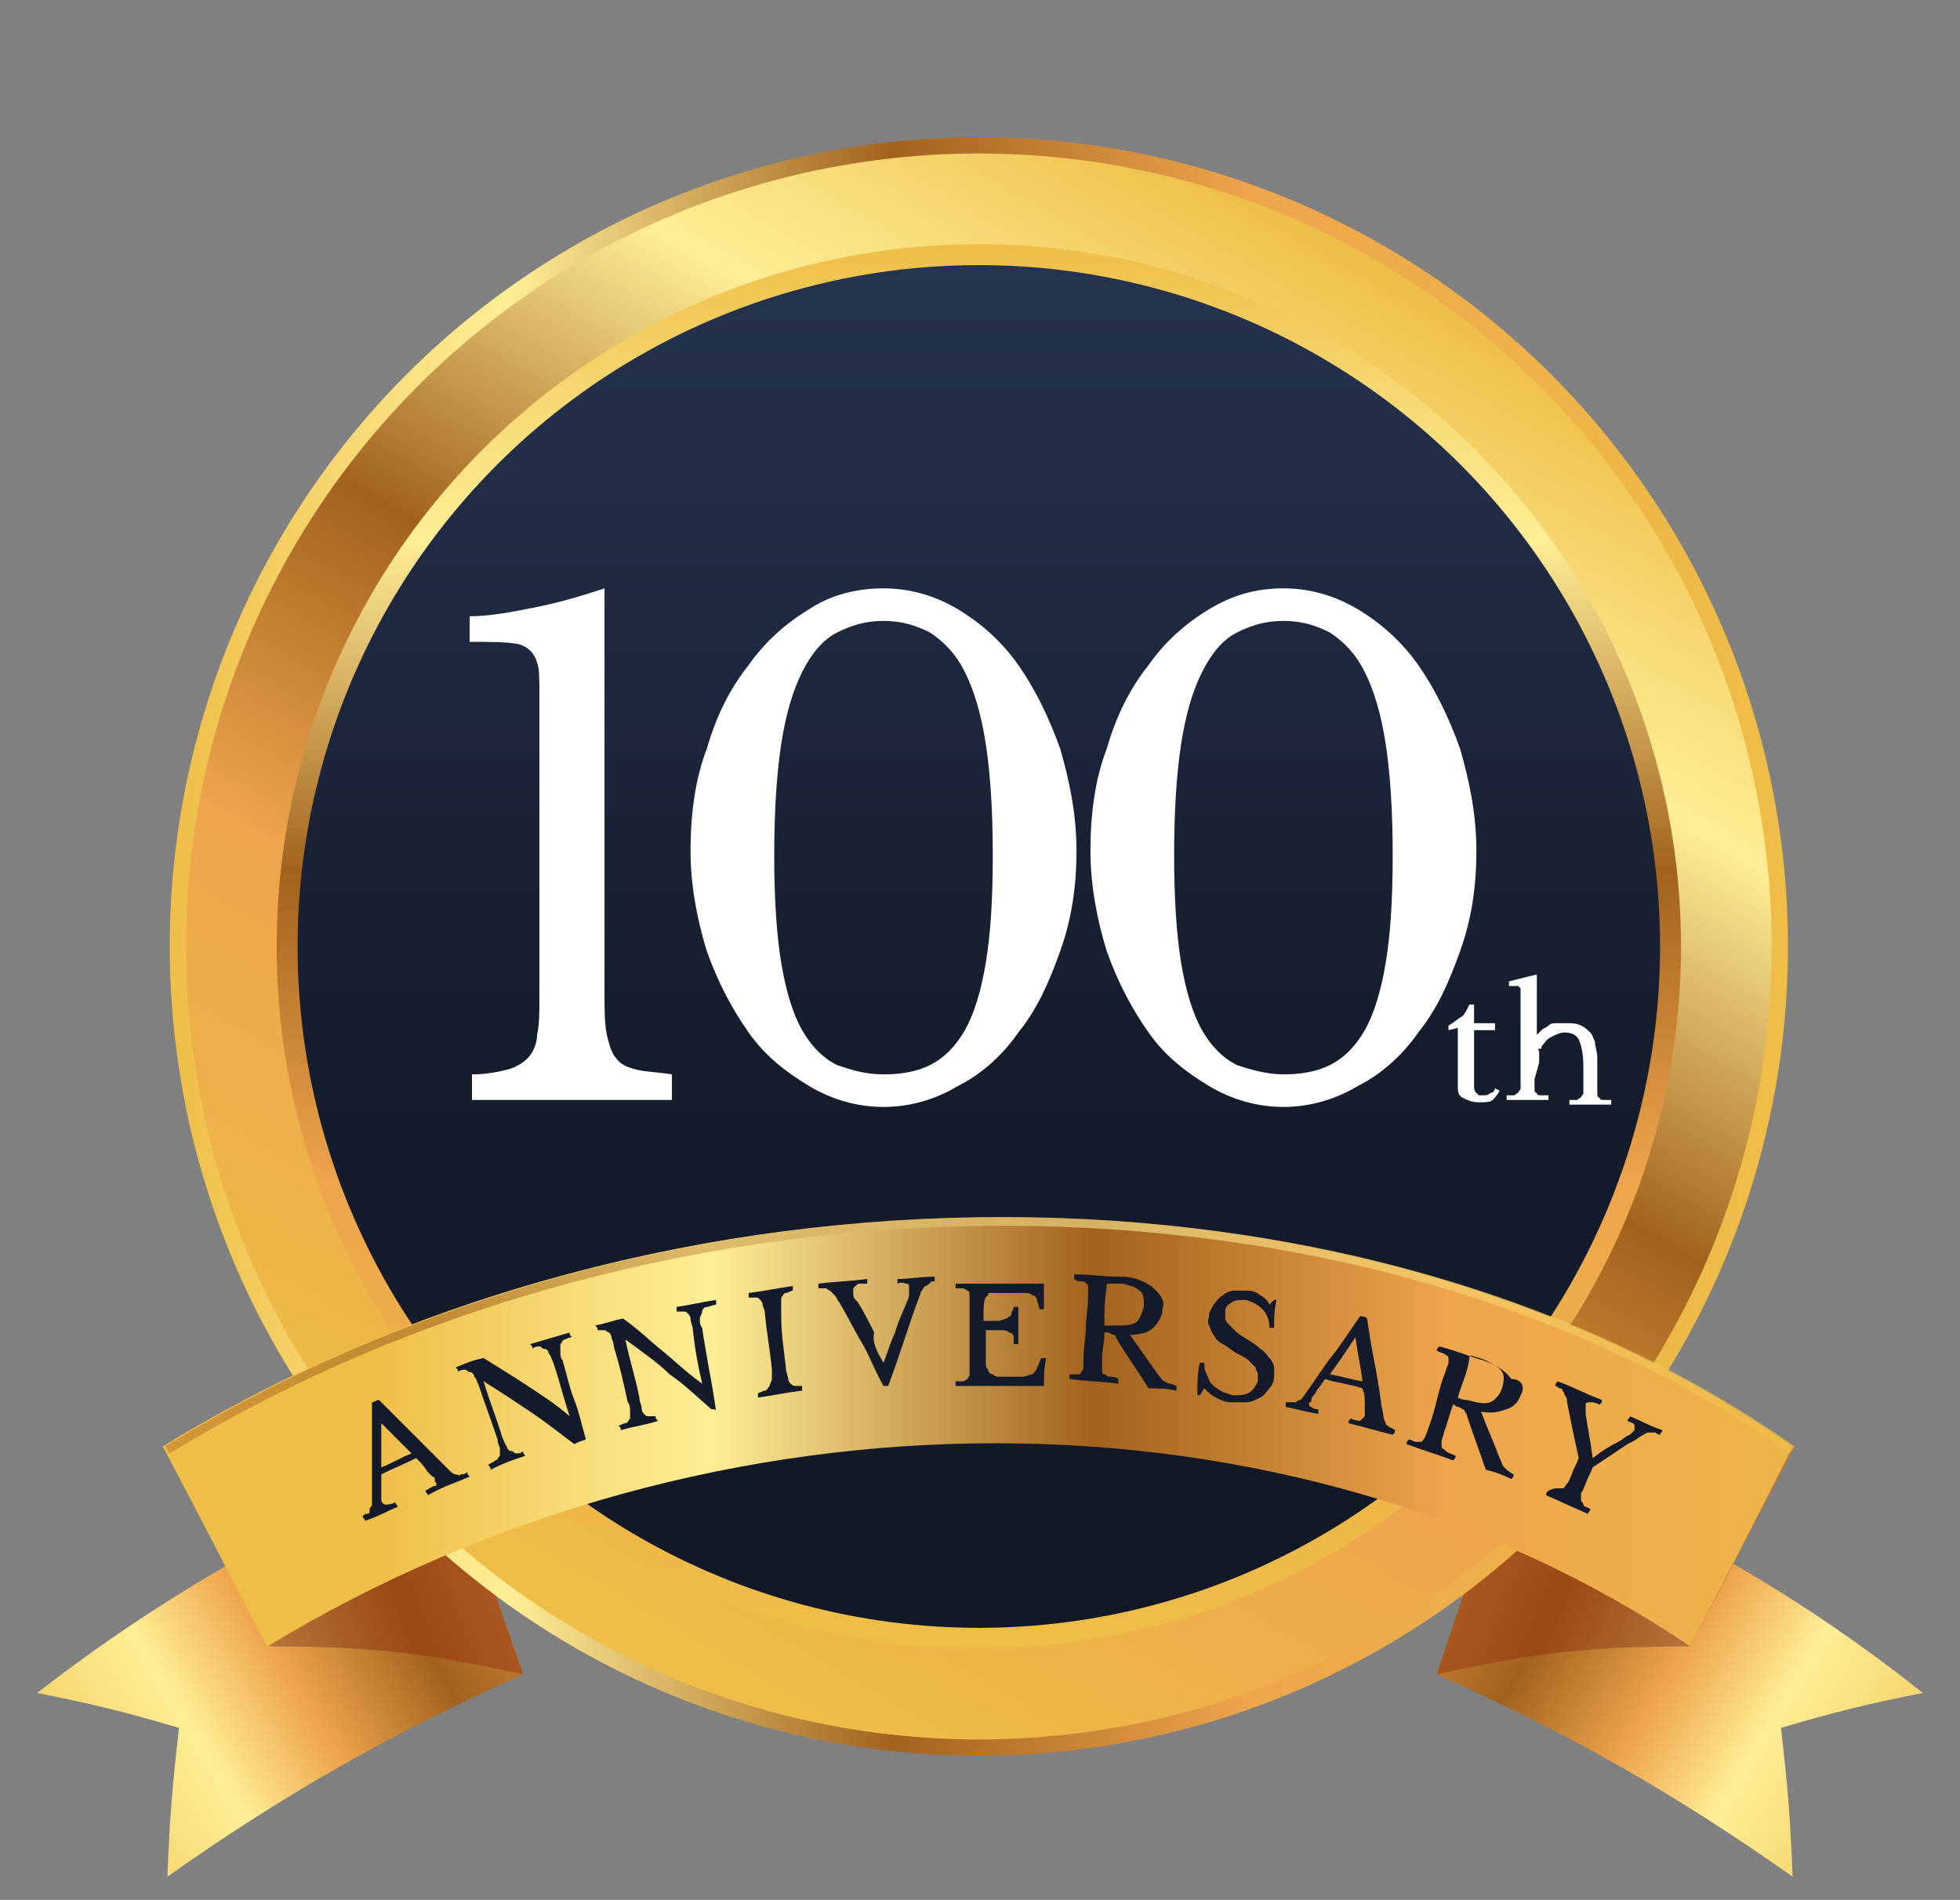
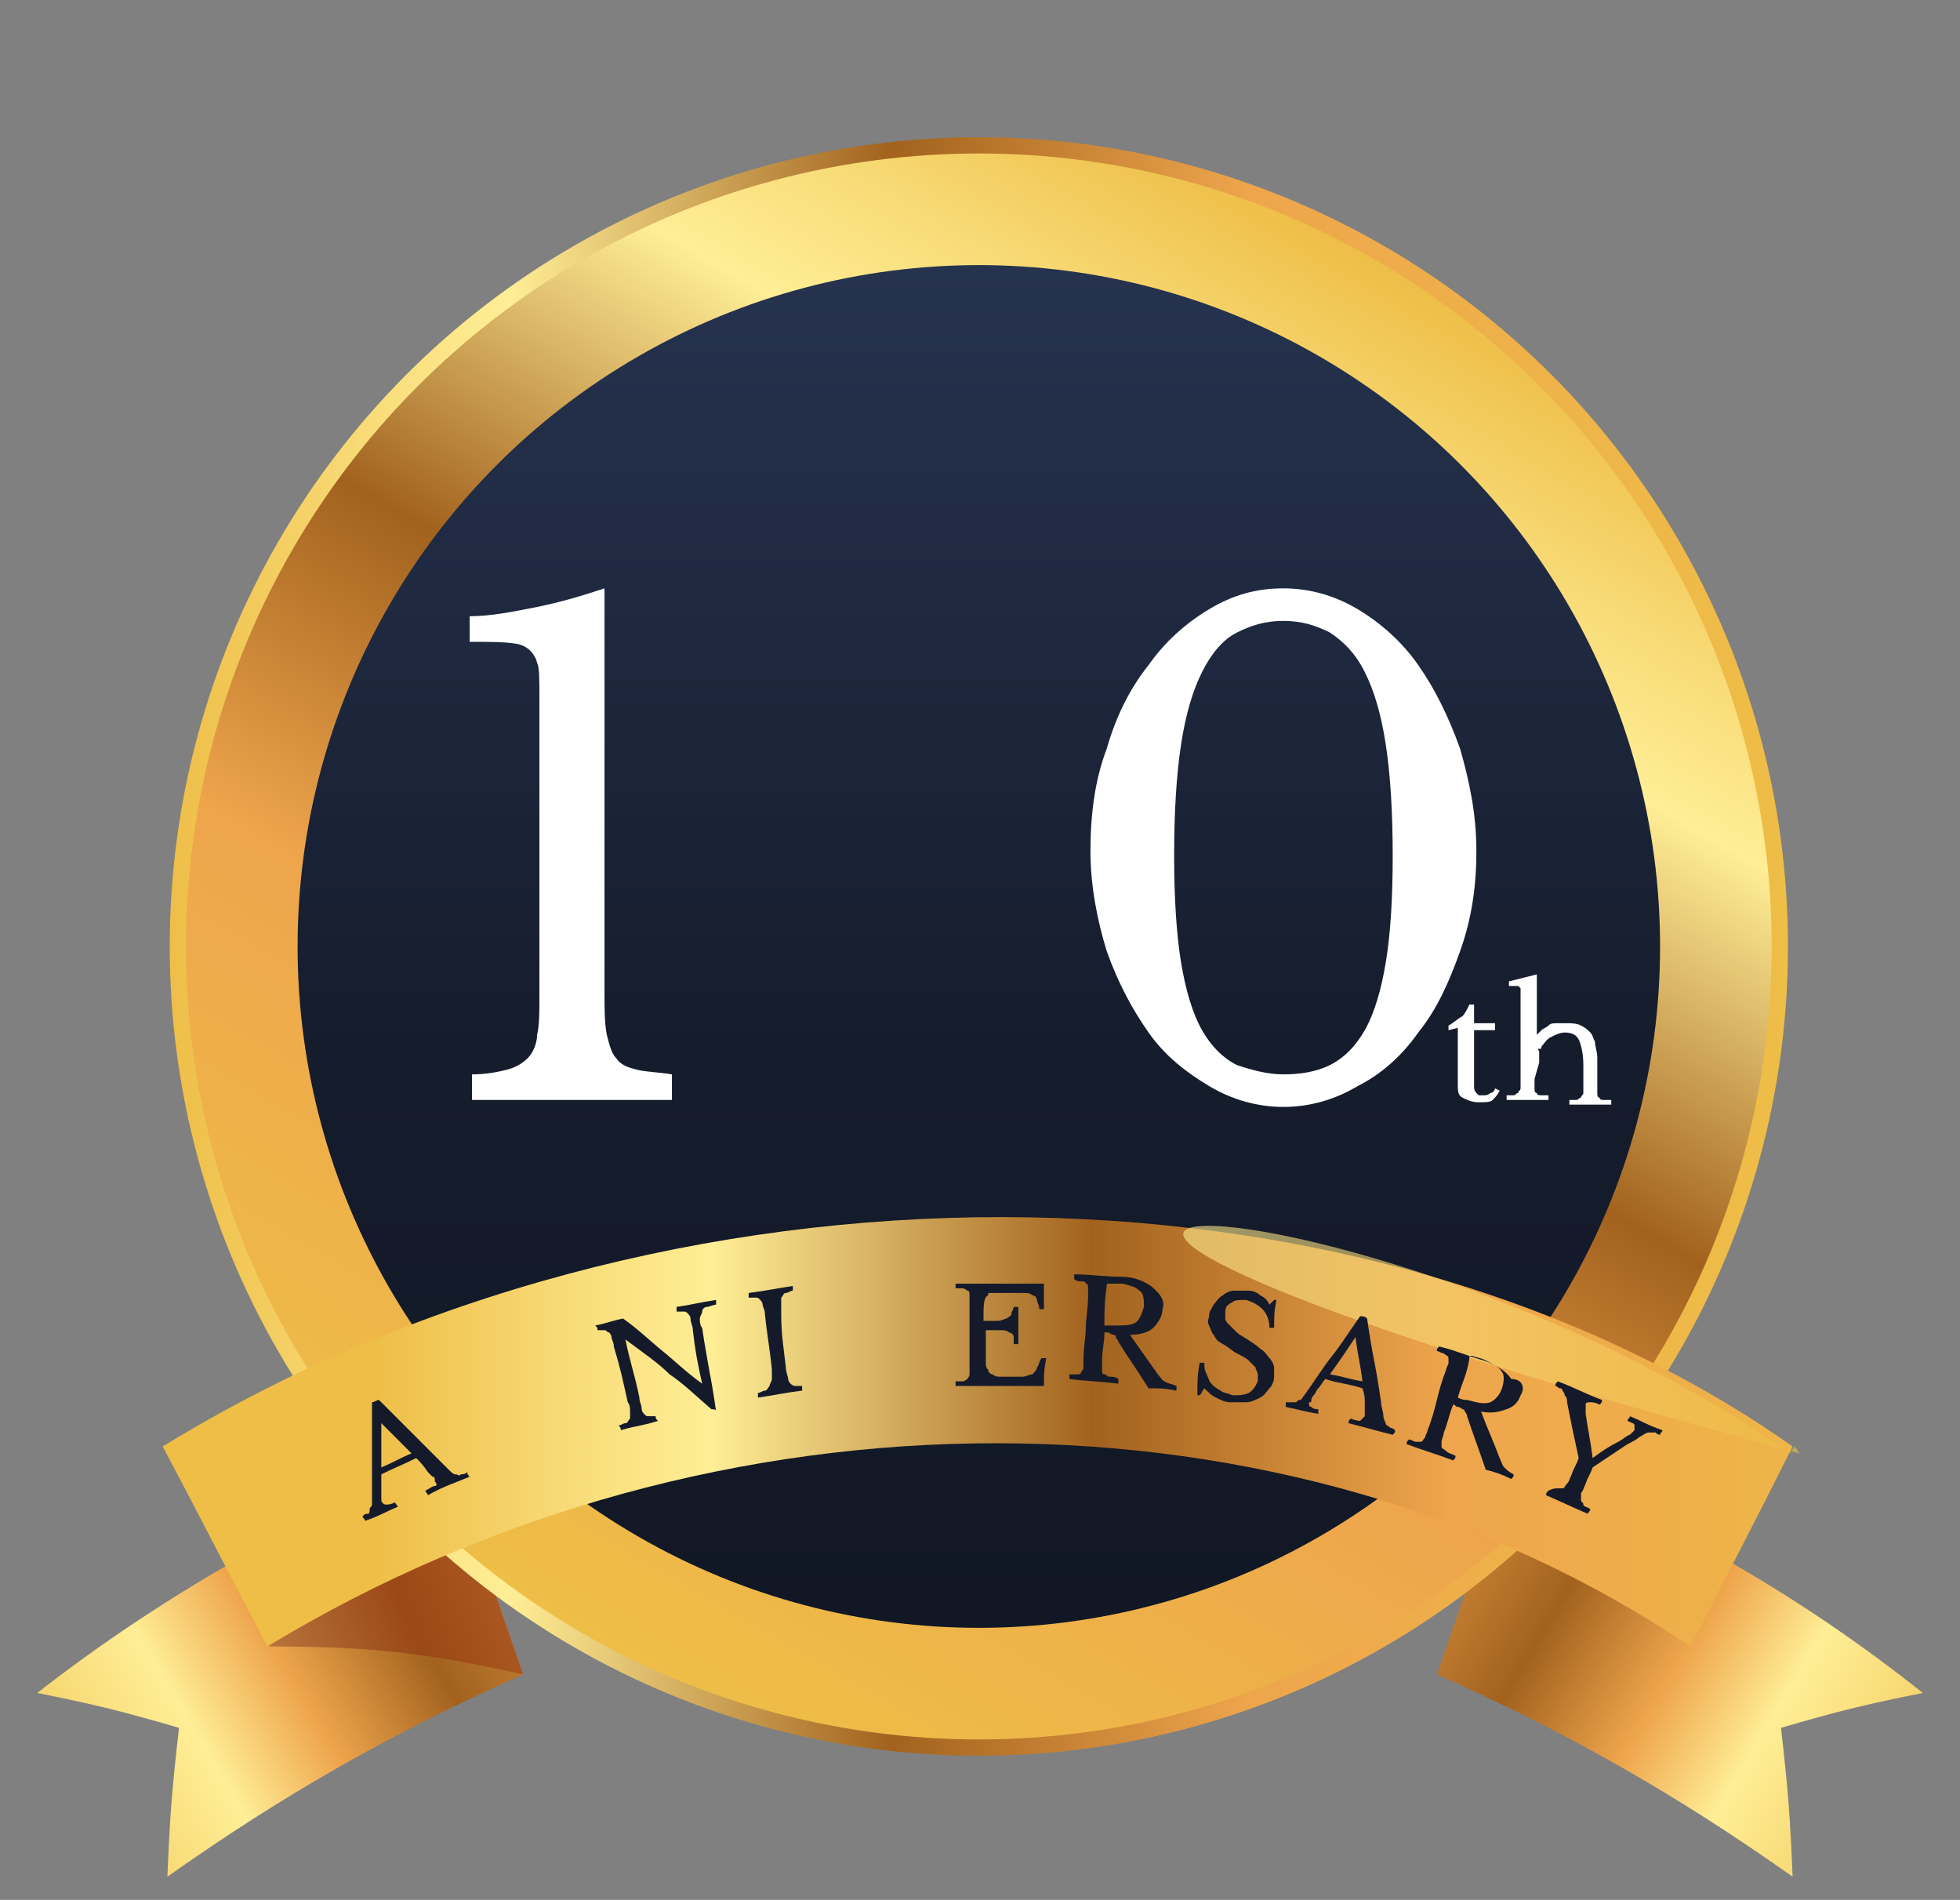
<svg xmlns="http://www.w3.org/2000/svg" version="1.1" id="Warstwa_1" x="0px" y="0px" viewBox="0 0 84.3 81.7" style="enable-background:new 0 0 84.3 81.7;" xml:space="preserve">
  <rect x="0" y="0" width="84.3" height="81.7" fill="#808080" stroke="none" />
  <style type="text/css">
	.st0{fill:url(#SVGID_1_);}
	.st1{fill:url(#SVGID_00000022525136428060862130000000528749088974359699_);}
	.st2{fill:url(#SVGID_00000054983510654082205930000008898930861112307072_);}
	.st3{fill:url(#SVGID_00000028302764236925610560000007160992664113722271_);}
	.st4{fill:url(#SVGID_00000047032466317864715920000013684961472666512289_);}
	.st5{fill:url(#SVGID_00000116927168154824133440000007785046488666642333_);}
	.st6{fill:url(#SVGID_00000173877262566143742850000016168506780233735819_);}
	.st7{fill:url(#SVGID_00000039132126435875660340000005899065963449101750_);}
	.st8{fill:#FFFFFF;}
	.st9{fill:url(#SVGID_00000042718957807431808030000016361479598540946866_);}
	.st10{opacity:0.6;fill:url(#SVGID_00000022539018885441093510000009004604424595826618_);enable-background:new    ;}
	.st11{fill:#141A2A;}
</style>
  <g>
    <g>
      <linearGradient id="SVGID_1_" gradientUnits="userSpaceOnUse" x1="0.352" y1="8.354" x2="38.1" y2="30.85" gradientTransform="matrix(1 0 0 -1 0 87.4)">
        <stop offset="0" style="stop-color:#EEBE47" />
        <stop offset="0.12" style="stop-color:#F8DB77" />
        <stop offset="0.21" style="stop-color:#FFEE96" />
        <stop offset="0.317" style="stop-color:#EEA54C" />
        <stop offset="0.446" style="stop-color:#A2621E" />
        <stop offset="0.667" style="stop-color:#EEA54C" />
        <stop offset="1" style="stop-color:#EEBE47" />
      </linearGradient>
      <path class="st0" d="M22.5,72c-5.6,2.5-10.2,5.1-15.3,8.7c0.1-2.5,0.2-3.8,0.5-6.4c-2.4-0.7-3.6-1-6.1-1.5    C7,68.6,13,65.2,19.3,62.7C20.6,66.4,21.2,68.3,22.5,72z" />
      <linearGradient id="SVGID_00000173138856140609153650000010943407424767993003_" gradientUnits="userSpaceOnUse" x1="-7.789" y1="10.921" x2="46.162" y2="33.348" gradientTransform="matrix(1 0 0 -1 0 87.4)">
        <stop offset="0" style="stop-color:#D28B34" />
        <stop offset="9.180000e-02" style="stop-color:#D89B4F" />
        <stop offset="0.21" style="stop-color:#DEAE6E" />
        <stop offset="0.446" style="stop-color:#9A4816" />
        <stop offset="0.667" style="stop-color:#D27837" />
        <stop offset="1" style="stop-color:#D28B34" />
      </linearGradient>
      <path style="fill:url(#SVGID_00000173138856140609153650000010943407424767993003_);" d="M22.5,72c-4.1-0.9-6.4-1.2-10.9-1.2    c-1.8-3.4-2.7-5.2-4.5-8.6c5.1-0.3,7.6-0.1,12.3,0.6C20.6,66.5,21.2,68.3,22.5,72z" />
      <linearGradient id="SVGID_00000095317589658667170790000012422720356641115778_" gradientUnits="userSpaceOnUse" x1="-2539.905" y1="8.346" x2="-2502.157" y2="30.843" gradientTransform="matrix(-1 0 0 -1 -2455.994 87.4)">
        <stop offset="0" style="stop-color:#EEBE47" />
        <stop offset="0.12" style="stop-color:#F8DB77" />
        <stop offset="0.21" style="stop-color:#FFEE96" />
        <stop offset="0.317" style="stop-color:#EEA54C" />
        <stop offset="0.446" style="stop-color:#A2621E" />
        <stop offset="0.667" style="stop-color:#EEA54C" />
        <stop offset="1" style="stop-color:#EEBE47" />
      </linearGradient>
      <path style="fill:url(#SVGID_00000095317589658667170790000012422720356641115778_);" d="M61.8,72c5.6,2.5,10.2,5.1,15.3,8.7    c-0.1-2.5-0.2-3.8-0.5-6.4c2.4-0.7,3.6-1,6.1-1.5c-5.4-4.3-11.4-7.7-17.7-10.1C63.7,66.5,63.1,68.3,61.8,72z" />
      <linearGradient id="SVGID_00000023995446627905058100000007194597931765196971_" gradientUnits="userSpaceOnUse" x1="-2548.049" y1="10.914" x2="-2494.092" y2="33.343" gradientTransform="matrix(-1 0 0 -1 -2455.994 87.4)">
        <stop offset="0" style="stop-color:#D28B34" />
        <stop offset="9.180000e-02" style="stop-color:#D89B4F" />
        <stop offset="0.21" style="stop-color:#DEAE6E" />
        <stop offset="0.446" style="stop-color:#9A4816" />
        <stop offset="0.667" style="stop-color:#D27837" />
        <stop offset="1" style="stop-color:#D28B34" />
      </linearGradient>
-       <path style="fill:url(#SVGID_00000023995446627905058100000007194597931765196971_);" d="M61.8,72c4.1-0.9,6.3-1.2,10.9-1.2    c1.8-3.4,2.7-5.2,4.5-8.6c-5.1-0.3-7.6-0.1-12.3,0.6C63.7,66.5,63,68.3,61.8,72z" />
    </g>
    <linearGradient id="SVGID_00000037665654122223456320000006228254049015182986_" gradientUnits="userSpaceOnUse" x1="7.301" y1="40.711" x2="76.962" y2="40.711">
      <stop offset="0" style="stop-color:#EEBE47" />
      <stop offset="0.12" style="stop-color:#F8DB77" />
      <stop offset="0.21" style="stop-color:#FFEE96" />
      <stop offset="0.446" style="stop-color:#A2621E" />
      <stop offset="0.667" style="stop-color:#EEA54C" />
      <stop offset="1" style="stop-color:#EEBE47" />
    </linearGradient>
    <circle style="fill:url(#SVGID_00000037665654122223456320000006228254049015182986_);" cx="42.1" cy="40.7" r="34.8" />
    <linearGradient id="SVGID_00000080929427115733179830000014135040755619743420_" gradientUnits="userSpaceOnUse" x1="59.184" y1="11.174" x2="25.078" y2="70.247">
      <stop offset="0" style="stop-color:#EEBE47" />
      <stop offset="0.12" style="stop-color:#F8DB77" />
      <stop offset="0.21" style="stop-color:#FFEE96" />
      <stop offset="0.446" style="stop-color:#A2621E" />
      <stop offset="0.667" style="stop-color:#EEA54C" />
      <stop offset="1" style="stop-color:#EEBE47" />
    </linearGradient>
    <circle style="fill:url(#SVGID_00000080929427115733179830000014135040755619743420_);" cx="42.1" cy="40.7" r="34.1" />
    <linearGradient id="SVGID_00000096748373852824974540000016770873940645179548_" gradientUnits="userSpaceOnUse" x1="42.131" y1="10.494" x2="42.131" y2="70.927">
      <stop offset="0" style="stop-color:#EEBE47" />
      <stop offset="0.12" style="stop-color:#F8DB77" />
      <stop offset="0.21" style="stop-color:#FFEE96" />
      <stop offset="0.446" style="stop-color:#A2621E" />
      <stop offset="0.667" style="stop-color:#EEA54C" />
      <stop offset="1" style="stop-color:#EEBE47" />
    </linearGradient>
-     <circle style="fill:url(#SVGID_00000096748373852824974540000016770873940645179548_);" cx="42.1" cy="40.7" r="30.2" />
    <linearGradient id="SVGID_00000090264423655632338150000009512895563880428697_" gradientUnits="userSpaceOnUse" x1="42.131" y1="11.384" x2="42.131" y2="70.037">
      <stop offset="0" style="stop-color:#26334F" />
      <stop offset="0.575" style="stop-color:#151C2C" />
      <stop offset="1" style="stop-color:#111724" />
    </linearGradient>
    <circle style="fill:url(#SVGID_00000090264423655632338150000009512895563880428697_);" cx="42.1" cy="40.7" r="29.3" />
    <g>
      <path class="st8" d="M26,42.7c0,0.7,0,1.3,0.1,1.8c0.1,0.4,0.2,0.8,0.4,1c0.2,0.3,0.5,0.4,0.9,0.5c0.4,0.1,0.9,0.1,1.5,0.2v1.1    h-8.6v-1.1c0.6,0,1.1-0.1,1.5-0.2c0.4-0.1,0.7-0.3,0.9-0.5c0.2-0.2,0.4-0.6,0.4-1c0.1-0.4,0.1-1,0.1-1.6V32.6c0-1.1,0-2,0-2.7    c0-0.7,0-1.2-0.1-1.4c-0.1-0.4-0.4-0.7-0.8-0.8c-0.5-0.1-1.2-0.1-2.1-0.1v-1.1c0.9,0,1.9-0.2,2.9-0.4c1-0.2,2-0.5,2.9-0.8    C26,25.3,26,42.7,26,42.7z" />
-       <path class="st8" d="M38,25.3c1.1,0,2.2,0.3,3.2,0.9c1,0.6,1.9,1.4,2.6,2.4c0.7,1,1.3,2.2,1.8,3.6c0.4,1.4,0.7,2.8,0.7,4.4    c0,1.5-0.2,2.9-0.7,4.3s-1,2.5-1.8,3.5c-0.7,1-1.6,1.8-2.6,2.3c-1,0.6-2.1,0.9-3.2,0.9c-1.1,0-2.2-0.3-3.2-0.9s-1.9-1.3-2.6-2.3    c-0.7-1-1.3-2.1-1.8-3.5c-0.4-1.3-0.7-2.8-0.7-4.3c0-1.6,0.2-3.1,0.7-4.4c0.4-1.4,1-2.6,1.8-3.6c0.7-1,1.6-1.8,2.6-2.4    C35.7,25.6,36.8,25.3,38,25.3z M38,46.2c0.7,0,1.4-0.1,2-0.4c0.6-0.3,1.1-0.8,1.5-1.5c0.4-0.7,0.7-1.7,0.9-2.9    c0.2-1.2,0.3-2.7,0.3-4.6c0-1.9-0.1-3.5-0.3-4.8c-0.2-1.3-0.5-2.3-0.9-3.1c-0.4-0.8-0.9-1.3-1.5-1.7c-0.6-0.3-1.2-0.5-2-0.5    s-1.4,0.2-2,0.5c-0.6,0.3-1.1,0.9-1.5,1.7c-0.4,0.8-0.7,1.8-0.9,3.1c-0.2,1.3-0.3,2.9-0.3,4.8c0,1.8,0.1,3.4,0.3,4.6    c0.2,1.2,0.5,2.2,0.9,2.9c0.4,0.7,0.9,1.2,1.5,1.5C36.6,46,37.2,46.2,38,46.2z" />
      <path class="st8" d="M55.2,25.3c1.1,0,2.2,0.3,3.2,0.9c1,0.6,1.9,1.4,2.6,2.4c0.7,1,1.3,2.2,1.8,3.6c0.4,1.4,0.7,2.8,0.7,4.4    c0,1.5-0.2,2.9-0.7,4.3s-1,2.5-1.8,3.5c-0.7,1-1.6,1.8-2.6,2.3c-1,0.6-2.1,0.9-3.2,0.9c-1.1,0-2.2-0.3-3.2-0.9s-1.9-1.3-2.6-2.3    c-0.7-1-1.3-2.1-1.8-3.5c-0.4-1.3-0.7-2.8-0.7-4.3c0-1.6,0.2-3.1,0.7-4.4c0.4-1.4,1-2.6,1.8-3.6c0.7-1,1.6-1.8,2.6-2.4    C53,25.6,54,25.3,55.2,25.3z M55.2,46.2c0.7,0,1.4-0.1,2-0.4c0.6-0.3,1.1-0.8,1.5-1.5c0.4-0.7,0.7-1.7,0.9-2.9s0.3-2.7,0.3-4.6    c0-1.9-0.1-3.5-0.3-4.8c-0.2-1.3-0.5-2.3-0.9-3.1c-0.4-0.8-0.9-1.3-1.5-1.7c-0.6-0.3-1.2-0.5-2-0.5s-1.4,0.2-2,0.5    c-0.6,0.3-1.1,0.9-1.5,1.7c-0.4,0.8-0.7,1.8-0.9,3.1c-0.2,1.3-0.3,2.9-0.3,4.8c0,1.8,0.1,3.4,0.3,4.6c0.2,1.2,0.5,2.2,0.9,2.9    c0.4,0.7,0.9,1.2,1.5,1.5C53.8,46,54.5,46.2,55.2,46.2z" />
    </g>
    <g>
      <path class="st8" d="M62.3,44.3v-0.2c0.2-0.1,0.4-0.3,0.6-0.4c0.1-0.1,0.2-0.3,0.3-0.5h0.2V44h0.9v0.3h-0.9v2c0,0.2,0,0.3,0,0.4    c0,0.1,0,0.2,0.1,0.3s0.1,0.1,0.1,0.1c0.1,0,0.1,0,0.2,0c0.1,0,0.2,0,0.3-0.1c0.1,0,0.2-0.1,0.2-0.2l0.2,0.1    c-0.1,0.2-0.2,0.3-0.3,0.4s-0.3,0.1-0.6,0.1c-0.3,0-0.5-0.1-0.7-0.2c-0.2-0.1-0.2-0.3-0.2-0.6v-2.4L62.3,44.3L62.3,44.3z" />
      <path class="st8" d="M66,46.4c0,0.2,0,0.3,0,0.4c0,0.1,0,0.2,0.1,0.2c0,0.1,0.1,0.1,0.2,0.1c0.1,0,0.2,0,0.3,0v0.2h-1.8v-0.2    c0.1,0,0.2,0,0.3,0c0.1,0,0.1-0.1,0.2-0.1c0-0.1,0.1-0.1,0.1-0.2c0-0.1,0-0.2,0-0.4v-2.8c0-0.3,0-0.5,0-0.6c0-0.2,0-0.3,0-0.4    c0-0.1,0-0.1,0-0.1c0,0-0.1-0.1-0.1-0.1c0,0-0.1,0-0.2,0c-0.1,0-0.1,0-0.2,0v-0.2l1.2-0.3v2.6h0c0.1-0.1,0.2-0.2,0.2-0.2    c0.1-0.1,0.2-0.1,0.3-0.2c0.1-0.1,0.2-0.1,0.4-0.1c0.1,0,0.2,0,0.4,0c0.2,0,0.4,0,0.6,0.1c0.2,0.1,0.3,0.2,0.4,0.3    c0.1,0.1,0.1,0.2,0.2,0.4c0,0.2,0.1,0.4,0.1,0.7v1.1c0,0.2,0,0.3,0,0.4c0,0.1,0,0.2,0.1,0.2c0,0.1,0.1,0.1,0.2,0.1    c0.1,0,0.2,0,0.3,0v0.2h-1.8v-0.2c0.1,0,0.2,0,0.3,0c0.1,0,0.1-0.1,0.2-0.1c0-0.1,0.1-0.1,0.1-0.2c0-0.1,0-0.2,0-0.4v-0.8    c0-0.5-0.1-0.9-0.2-1.1s-0.3-0.3-0.6-0.3c-0.2,0-0.4,0.1-0.6,0.2c-0.2,0.1-0.3,0.3-0.4,0.4c0,0.1,0,0.1-0.1,0.1s0,0.1,0,0.1    c0,0.1,0,0.1,0,0.2c0,0.1,0,0.2,0,0.3L66,46.4L66,46.4z" />
    </g>
    <g>
      <linearGradient id="SVGID_00000117662394370973309130000007395407620866867591_" gradientUnits="userSpaceOnUse" x1="16.111" y1="25.843" x2="85.373" y2="25.843" gradientTransform="matrix(1 0 0 -1 0 87.4)">
        <stop offset="0" style="stop-color:#EEBE47" />
        <stop offset="0.12" style="stop-color:#F8DB77" />
        <stop offset="0.21" style="stop-color:#FFEE96" />
        <stop offset="0.446" style="stop-color:#A2621E" />
        <stop offset="0.667" style="stop-color:#EEA54C" />
        <stop offset="1" style="stop-color:#EEBE47" />
      </linearGradient>
      <path style="fill:url(#SVGID_00000117662394370973309130000007395407620866867591_);" d="M72.7,70.8c-17.2-11.6-41.9-11.7-61.2,0    c-1.8-3.4-2.7-5.2-4.5-8.6c21.5-13.2,51.5-13.1,70.1,0C75.4,65.6,74.5,67.3,72.7,70.8z" />
      <linearGradient id="SVGID_00000160887199238017798640000014983444352997135256_" gradientUnits="userSpaceOnUse" x1="76.16" y1="30.133" x2="-52.493" y2="29.135" gradientTransform="matrix(1 0 0 -1 0 87.4)">
        <stop offset="0" style="stop-color:#EEBE47" />
        <stop offset="0.12" style="stop-color:#F8DB77" />
        <stop offset="0.21" style="stop-color:#FFEE96" />
        <stop offset="0.446" style="stop-color:#A2621E" />
        <stop offset="0.667" style="stop-color:#EEA54C" />
        <stop offset="1" style="stop-color:#EEBE47" />
      </linearGradient>
-       <path style="opacity:0.6;fill:url(#SVGID_00000160887199238017798640000014983444352997135256_);enable-background:new    ;" d="    M77,62.5c0-0.1,0.1-0.2,0.2-0.3C58.6,49.1,28.6,49,7.1,62.2c0.1,0.1,0.1,0.2,0.2,0.3C28.7,49.4,58.5,49.5,77,62.5z" />
+       <path style="opacity:0.6;fill:url(#SVGID_00000160887199238017798640000014983444352997135256_);enable-background:new    ;" d="    M77,62.5c0-0.1,0.1-0.2,0.2-0.3c0.1,0.1,0.1,0.2,0.2,0.3C28.7,49.4,58.5,49.5,77,62.5z" />
      <g>
        <g>
          <path class="st11" d="M17.9,62.7c-0.6,0.3-0.9,0.4-1.5,0.7c0,0.2,0,0.3,0,0.5c0,0.1,0,0.2,0,0.3c0,0.1,0,0.2,0,0.2      c0,0.1,0,0.1,0,0.1c0,0.1,0.1,0.2,0.2,0.2c0.1,0,0.2,0,0.4-0.1c0,0.1,0.1,0.1,0.1,0.2c-0.5,0.2-0.8,0.4-1.4,0.6      c0-0.1-0.1-0.1-0.1-0.2c0.1-0.1,0.1-0.1,0.2-0.1c0.1,0,0.1-0.1,0.1-0.2c0-0.1,0.1-0.1,0.1-0.2c0-0.1,0-0.2,0-0.2      c0-0.8,0-1.5,0-2.1c0-0.6,0-1.3,0-2.1c0.1,0,0.2-0.1,0.3-0.1c0.5,0.5,0.9,0.9,1.3,1.3c0.4,0.4,0.8,0.8,1.3,1.3      c0.2,0.2,0.3,0.3,0.4,0.4s0.2,0.2,0.3,0.2c0.1,0,0.2,0.1,0.2,0c0.1,0,0.2,0,0.3-0.1c0,0.1,0,0.1,0.1,0.2      c-0.7,0.3-1.1,0.4-1.8,0.8c0-0.1-0.1-0.1-0.1-0.2c0.2-0.1,0.3-0.2,0.4-0.2s0.1-0.1,0-0.2c0,0,0-0.1,0-0.1s0-0.1-0.1-0.1      c0,0-0.1-0.1-0.1-0.1s-0.1-0.1-0.1-0.1C18.2,63,18.1,62.9,17.9,62.7z M16.4,63.1c0.5-0.2,0.8-0.4,1.3-0.6      c-0.5-0.5-0.8-0.8-1.3-1.3C16.4,61.9,16.4,62.3,16.4,63.1z" />
-           <path class="st11" d="M24.7,62.1c-0.8-0.6-1.3-1-1.9-1.4c-0.6-0.4-1.2-0.8-2-1.3c0,0,0,0,0,0c0.3,1,0.5,1.4,0.8,2.4      c0.1,0.2,0.1,0.3,0.2,0.4c0,0.1,0.1,0.2,0.2,0.2c0.1,0,0.1,0.1,0.2,0.1c0.1,0,0.2,0,0.3-0.1c0,0.1,0,0.1,0.1,0.2      c-0.6,0.2-0.9,0.3-1.5,0.6c0-0.1,0-0.1-0.1-0.2c0.1-0.1,0.2-0.1,0.3-0.2c0.1,0,0.1-0.1,0.2-0.2c0-0.1,0-0.2,0-0.3      c0-0.1-0.1-0.2-0.1-0.4c-0.3-0.9-0.5-1.4-0.8-2.3c-0.1-0.2-0.1-0.3-0.2-0.4c0-0.1-0.1-0.2-0.2-0.2c-0.1,0-0.1-0.1-0.2-0.1      c-0.1,0-0.2,0-0.3,0.1c0-0.1,0-0.1-0.1-0.2c0.5-0.2,0.7-0.3,1.2-0.4c0.8,0.5,1.3,0.8,1.9,1.2c0.6,0.4,1.1,0.7,1.8,1.3      c0,0,0,0,0,0c-0.3-0.9-0.4-1.4-0.7-2.3c-0.1-0.2-0.1-0.3-0.2-0.4c0-0.1-0.1-0.2-0.2-0.2c-0.1,0-0.1-0.1-0.2-0.1      c-0.1,0-0.2,0-0.3,0.1c0-0.1,0-0.1-0.1-0.2c0.7-0.2,1-0.3,1.7-0.5c0,0.1,0,0.1,0.1,0.2c-0.1,0-0.3,0.1-0.3,0.1      c-0.1,0-0.1,0.1-0.2,0.2c0,0.1,0,0.2,0,0.3c0,0.1,0,0.3,0.1,0.4c0.2,0.7,0.3,1.2,0.5,1.7s0.3,1,0.5,1.7      C24.9,62,24.9,62,24.7,62.1z" />
          <path class="st11" d="M30.6,60.6c-0.7-0.6-1.2-1.1-1.8-1.5c-0.5-0.5-1.1-0.9-1.9-1.5c0,0,0,0,0,0c0.2,1,0.4,1.5,0.6,2.5      c0,0.2,0.1,0.3,0.1,0.5c0,0.1,0.1,0.2,0.1,0.2c0.1,0.1,0.1,0.1,0.2,0.1c0.1,0,0.2,0,0.3,0c0,0.1,0,0.1,0.1,0.2      c-0.6,0.2-0.9,0.2-1.6,0.4c0-0.1,0-0.1-0.1-0.2c0.1,0,0.2-0.1,0.3-0.1c0.1,0,0.1-0.1,0.2-0.2c0-0.1,0-0.2,0-0.3      c0-0.1,0-0.3-0.1-0.4c-0.2-0.9-0.3-1.4-0.6-2.4c0-0.2-0.1-0.3-0.1-0.4c0-0.1-0.1-0.2-0.1-0.2c-0.1,0-0.1-0.1-0.2-0.1      c-0.1,0-0.2,0-0.3,0c0-0.1,0-0.1-0.1-0.2c0.5-0.1,0.7-0.2,1.2-0.3c0.7,0.5,1.2,1,1.7,1.4c0.5,0.4,1,0.9,1.7,1.4c0,0,0,0,0,0      c-0.2-0.9-0.3-1.4-0.4-2.3c0-0.2-0.1-0.3-0.1-0.5c0-0.1-0.1-0.2-0.1-0.2c-0.1-0.1-0.1-0.1-0.2-0.1c-0.1,0-0.2,0-0.3,0      c0-0.1,0-0.1,0-0.2c0.7-0.1,1-0.2,1.7-0.3c0,0.1,0,0.1,0,0.2c-0.1,0-0.3,0.1-0.4,0.1c-0.1,0-0.2,0.1-0.2,0.2      c0,0.1-0.1,0.2-0.1,0.3c0,0.1,0,0.3,0.1,0.4c0.1,0.7,0.2,1.2,0.3,1.8c0.1,0.5,0.2,1.1,0.3,1.8C30.8,60.6,30.7,60.6,30.6,60.6z" />
          <path class="st11" d="M33.8,58.8c0,0.2,0.1,0.4,0.1,0.5c0,0.1,0.1,0.2,0.1,0.2s0.1,0.1,0.2,0.1c0.1,0,0.2,0,0.3,0      c0,0.1,0,0.1,0,0.2c-0.8,0.1-1.2,0.2-1.9,0.3c0-0.1,0-0.1,0-0.2c0.1,0,0.2-0.1,0.3-0.1c0.1,0,0.1-0.1,0.2-0.2      c0-0.1,0.1-0.2,0.1-0.3c0-0.1,0-0.3,0-0.4c-0.1-1-0.2-1.4-0.3-2.4c0-0.2-0.1-0.3-0.1-0.4c0-0.1-0.1-0.2-0.1-0.2      c-0.1-0.1-0.1-0.1-0.2-0.1c-0.1,0-0.2,0-0.3,0c0-0.1,0-0.1,0-0.2c0.8-0.1,1.2-0.2,1.9-0.3c0,0.1,0,0.1,0,0.2      c-0.1,0-0.2,0.1-0.3,0.1c-0.1,0-0.1,0.1-0.2,0.2c0,0.1,0,0.2,0,0.3c0,0.1,0,0.3,0,0.4C33.6,57.4,33.7,57.9,33.8,58.8z" />
-           <path class="st11" d="M38,58.6c0.2-0.5,0.3-0.9,0.5-1.3c0.1-0.4,0.3-0.8,0.5-1.3c0.1-0.2,0.1-0.3,0.1-0.4c0-0.1,0-0.2,0-0.2      c0-0.1,0-0.2-0.1-0.2c-0.1,0-0.2-0.1-0.4,0c0-0.1,0-0.1,0-0.2c0.6,0,0.9-0.1,1.6-0.1c0,0.1,0,0.1,0,0.2c-0.1,0-0.2,0-0.2,0.1      c-0.1,0-0.1,0.1-0.2,0.1c0,0-0.1,0.1-0.1,0.1c0,0.1-0.1,0.1-0.1,0.2c-0.3,0.8-0.5,1.4-0.7,2c-0.2,0.6-0.4,1.2-0.7,2      c-0.1,0-0.1,0-0.2,0c-0.4-0.7-0.6-1.3-0.9-1.8c-0.3-0.5-0.6-1.1-1-1.8c-0.1-0.1-0.1-0.2-0.2-0.3c-0.1-0.1-0.1-0.1-0.2-0.2      c-0.1,0-0.1-0.1-0.2-0.1c-0.1,0-0.2,0-0.3,0c0-0.1,0-0.1,0-0.2c0.8-0.1,1.3-0.1,2.1-0.2c0,0.1,0,0.1,0,0.2c-0.1,0-0.2,0-0.3,0      c-0.1,0-0.1,0-0.2,0.1c0,0-0.1,0.1-0.1,0.1c0,0,0,0.1,0,0.1c0,0.1,0,0.1,0,0.2c0,0.1,0.1,0.2,0.2,0.3c0.3,0.5,0.5,0.9,0.7,1.3      C37.5,57.7,37.7,58.1,38,58.6z" />
          <path class="st11" d="M42.3,56.8c0.2,0,0.4,0,0.6,0c0.2,0,0.3-0.1,0.4-0.1c0.1-0.1,0.2-0.1,0.2-0.2c0-0.1,0.1-0.2,0.1-0.3      c0.1,0,0.1,0,0.2,0c0,0.7,0,1,0,1.6c-0.1,0-0.1,0-0.2,0c0-0.1,0-0.2,0-0.3c0-0.1-0.1-0.2-0.2-0.2c-0.1-0.1-0.2-0.1-0.4-0.1      c-0.2,0-0.3,0-0.6,0c0,0.5,0,0.8,0,1.4c0,0.1,0,0.2,0.1,0.3c0,0.1,0.1,0.2,0.2,0.2c0.1,0.1,0.2,0.1,0.3,0.1c0.1,0,0.3,0,0.5,0      c0.2,0,0.4,0,0.5,0c0.1,0,0.3-0.1,0.4-0.1c0.1-0.1,0.2-0.2,0.2-0.3c0.1-0.1,0.1-0.3,0.2-0.4c0.1,0,0.1,0,0.2,0      c-0.1,0.5-0.1,0.7-0.1,1.2c-0.7,0-1.3,0-1.9,0c-0.6,0-1.1,0-1.9,0c0-0.1,0-0.1,0-0.2c0.1,0,0.3,0,0.3,0c0.1,0,0.2-0.1,0.2-0.1      c0,0,0.1-0.1,0.1-0.2c0-0.1,0-0.2,0-0.3c0-0.6,0-1,0-1.4c0-0.4,0-0.8,0-1.4c0-0.1,0-0.3,0-0.3c0-0.1,0-0.2-0.1-0.2      c0,0-0.1-0.1-0.2-0.1c-0.1,0-0.2,0-0.3,0c0-0.1,0-0.1,0-0.2c0.7,0,1.3,0,1.9,0s1.1,0,1.9,0c0,0.4,0,0.6,0,1.1      c-0.1,0-0.1,0-0.2,0c0-0.2-0.1-0.3-0.1-0.4s-0.1-0.2-0.2-0.2c-0.1-0.1-0.2-0.1-0.4-0.1c-0.2,0-0.3,0-0.6,0c-0.3,0-0.5,0-0.8,0      c-0.1,0-0.1,0-0.1,0.1C42.3,55.8,42.3,56.1,42.3,56.8z" />
          <path class="st11" d="M50,56.3c0,0.3-0.2,0.6-0.4,0.8c-0.2,0.2-0.6,0.3-1,0.3c0.5,0.7,0.7,1,1.2,1.7c0.1,0.1,0.2,0.3,0.3,0.3      c0.1,0.1,0.3,0.1,0.5,0.2c0,0.1,0,0.1,0,0.2c-0.5-0.1-0.7-0.1-1.2-0.1c-0.5-0.8-0.8-1.2-1.3-2c0-0.1-0.1-0.1-0.1-0.2      s-0.1-0.1-0.1-0.1c0,0-0.1,0-0.2-0.1c-0.1,0-0.2,0-0.2,0c0,0.5-0.1,0.7-0.1,1.2c0,0.1,0,0.3,0,0.4c0,0.1,0,0.2,0.1,0.2      s0.1,0.1,0.2,0.1c0.1,0,0.3,0,0.4,0.1c0,0.1,0,0.1,0,0.2c-0.8-0.1-1.3-0.1-2.1-0.2c0-0.1,0-0.1,0-0.2c0.1,0,0.3,0,0.3,0      c0.1,0,0.2,0,0.2-0.1c0,0,0.1-0.1,0.1-0.2c0-0.1,0-0.2,0-0.3c0-0.6,0.1-1,0.1-1.4c0-0.4,0.1-0.8,0.1-1.4c0-0.1,0-0.2,0-0.3      c0-0.1,0-0.2-0.1-0.2c0-0.1-0.1-0.1-0.2-0.1c-0.1,0-0.2,0-0.3-0.1c0-0.1,0-0.1,0-0.2c0.8,0,1.2,0.1,2,0.1c0.6,0,1,0.2,1.3,0.4      C50,55.7,50.1,56,50,56.3z M47.5,57c0.2,0,0.3,0,0.4,0c0.4,0,0.7,0,0.9-0.1c0.2-0.1,0.3-0.4,0.4-0.7c0-0.3,0-0.6-0.2-0.7      c-0.2-0.2-0.4-0.2-0.7-0.3c-0.2,0-0.4,0-0.6,0c-0.1,0-0.1,0-0.1,0.1C47.5,56,47.5,56.4,47.5,57z" />
          <path class="st11" d="M51.6,58.6c0.1,0,0.1,0,0.2,0c0,0.2,0,0.3,0.1,0.5c0.1,0.2,0.1,0.3,0.2,0.4c0.1,0.1,0.2,0.2,0.4,0.3      c0.1,0.1,0.3,0.1,0.5,0.2c0.3,0,0.5,0,0.7-0.1c0.2-0.1,0.3-0.3,0.4-0.5c0-0.1,0-0.2,0-0.3S54,58.9,54,58.8      c-0.1-0.1-0.2-0.2-0.3-0.3c-0.1-0.1-0.3-0.2-0.5-0.3c-0.2-0.1-0.4-0.3-0.6-0.4c-0.2-0.1-0.3-0.2-0.4-0.4      c-0.1-0.1-0.1-0.2-0.2-0.4s0-0.3,0-0.4c0-0.2,0.1-0.3,0.2-0.5c0.1-0.1,0.2-0.3,0.4-0.4c0.1-0.1,0.3-0.2,0.5-0.2      c0.2,0,0.4,0,0.6,0c0.2,0,0.4,0.1,0.5,0.2c0.2,0.1,0.3,0.2,0.4,0.4c0.1-0.1,0.1-0.1,0.2-0.2c0.1,0,0.1,0,0.1,0      c-0.1,0.5-0.1,0.7-0.1,1.2c-0.1,0-0.1,0-0.2,0c0-0.3-0.1-0.6-0.3-0.8c-0.2-0.2-0.4-0.3-0.7-0.4c-0.3,0-0.5,0-0.6,0.1      c-0.2,0.1-0.3,0.2-0.3,0.4c0,0.1,0,0.2,0,0.3c0,0.1,0.1,0.2,0.1,0.2c0.1,0.1,0.2,0.2,0.3,0.3c0.1,0.1,0.2,0.2,0.4,0.3      c0.3,0.2,0.5,0.3,0.7,0.5c0.2,0.1,0.3,0.3,0.4,0.4c0.1,0.1,0.2,0.3,0.2,0.4c0,0.1,0,0.3,0,0.4c0,0.2-0.1,0.4-0.2,0.5      c-0.1,0.1-0.2,0.3-0.4,0.4c-0.2,0.1-0.4,0.2-0.6,0.2c-0.2,0-0.4,0-0.7,0c-0.2,0-0.4-0.1-0.6-0.2s-0.3-0.2-0.5-0.4      c-0.1,0.1-0.1,0.2-0.2,0.3c-0.1,0-0.1,0-0.1,0C51.5,59.4,51.5,59.1,51.6,58.6z" />
          <path class="st11" d="M58.6,59.7c-0.6-0.2-1-0.2-1.6-0.4c-0.1,0.1-0.2,0.3-0.3,0.4s-0.1,0.2-0.2,0.3s-0.1,0.2-0.1,0.2      c0,0.1,0,0.1-0.1,0.1c0,0.1,0,0.2,0.1,0.2c0.1,0.1,0.2,0.1,0.3,0.1c0,0.1,0,0.1,0,0.2c-0.6-0.1-0.9-0.2-1.4-0.3      c0-0.1,0-0.1,0-0.2c0.1,0,0.2,0,0.2,0c0.1,0,0.1,0,0.2,0s0.1-0.1,0.2-0.1s0.1-0.1,0.2-0.2c0.5-0.7,0.8-1.2,1.2-1.7      c0.4-0.5,0.7-1,1.2-1.7c0.1,0,0.2,0,0.3,0.1c0.1,0.7,0.2,1.3,0.3,1.8c0.1,0.5,0.2,1.1,0.3,1.8c0,0.2,0.1,0.4,0.1,0.6      c0,0.1,0.1,0.3,0.1,0.3c0,0.1,0.1,0.1,0.2,0.2c0.1,0,0.2,0.1,0.2,0.1c0,0.1,0,0.1-0.1,0.2c-0.8-0.2-1.1-0.3-1.9-0.5      c0-0.1,0-0.1,0.1-0.2c0.2,0.1,0.4,0.1,0.4,0.1s0.1-0.1,0.2-0.2c0,0,0-0.1,0-0.1c0,0,0-0.1,0-0.1s0-0.1,0-0.1c0-0.1,0-0.1,0-0.2      C58.7,60.1,58.7,60,58.6,59.7z M57.2,59.1c0.6,0.1,0.8,0.2,1.4,0.3c-0.1-0.8-0.2-1.1-0.3-1.9C57.9,58.1,57.7,58.4,57.2,59.1z" />
          <path class="st11" d="M65.4,60c-0.1,0.3-0.3,0.5-0.6,0.6c-0.3,0.1-0.6,0.2-1.1,0.1c0.3,0.8,0.5,1.2,0.8,2      c0.1,0.2,0.1,0.3,0.2,0.4c0.1,0.1,0.2,0.2,0.4,0.3c0,0.1,0,0.1-0.1,0.2c-0.4-0.2-0.7-0.3-1.1-0.4c-0.3-0.9-0.5-1.4-0.8-2.3      c0-0.1-0.1-0.2-0.1-0.2c0-0.1-0.1-0.1-0.1-0.1c0,0-0.1-0.1-0.2-0.1c-0.1,0-0.1-0.1-0.2-0.1c-0.2,0.5-0.2,0.7-0.4,1.2      c0,0.1-0.1,0.3-0.1,0.4c0,0.1,0,0.2,0,0.2c0,0.1,0.1,0.1,0.2,0.2c0.1,0.1,0.2,0.1,0.4,0.2c0,0.1,0,0.1-0.1,0.2      c-0.8-0.3-1.2-0.4-2-0.7c0-0.1,0-0.1,0.1-0.2c0.1,0,0.2,0.1,0.3,0.1c0.1,0,0.2,0,0.2,0c0.1,0,0.1-0.1,0.2-0.2      c0-0.1,0.1-0.2,0.1-0.3c0.2-0.5,0.3-0.9,0.4-1.3c0.1-0.4,0.2-0.8,0.4-1.3c0-0.1,0.1-0.2,0.1-0.3c0-0.1,0-0.2,0-0.2      c0-0.1-0.1-0.1-0.2-0.2c-0.1,0-0.2-0.1-0.3-0.1c0-0.1,0-0.1,0.1-0.2c0.8,0.2,1.2,0.4,1.9,0.6c0.6,0.2,1,0.5,1.2,0.8      C65.5,59.3,65.6,59.7,65.4,60z M62.7,60.1c0.2,0.1,0.3,0.1,0.4,0.1c0.4,0.1,0.7,0.2,1,0.1c0.2-0.1,0.4-0.3,0.5-0.6      c0.1-0.3,0.1-0.6,0-0.7c-0.1-0.2-0.3-0.3-0.7-0.5c-0.2-0.1-0.3-0.1-0.6-0.2c-0.1,0-0.1,0-0.1,0.1C63.1,59.1,62.9,59.4,62.7,60.1      z" />
          <path class="st11" d="M67.4,60.3c0-0.1,0-0.2-0.1-0.3c0-0.1-0.1-0.2-0.1-0.2c0-0.1-0.1-0.1-0.1-0.1c-0.1,0-0.1-0.1-0.2-0.1      c0-0.1,0-0.1,0.1-0.2c0.8,0.3,1.1,0.5,1.9,0.8c0,0.1,0,0.1-0.1,0.2c-0.2-0.1-0.3-0.1-0.4-0.1c-0.1,0-0.2,0-0.2,0.1      c0,0.1,0,0.2,0,0.4c0.1,0.7,0.2,1.1,0.3,1.9c0,0,0,0,0,0c0.4-0.3,0.7-0.5,1.1-0.7c0.2-0.1,0.4-0.3,0.5-0.3      c0.1-0.1,0.2-0.2,0.2-0.2c0-0.1,0-0.1,0-0.2c0-0.1-0.1-0.1-0.3-0.2c0-0.1,0.1-0.1,0.1-0.2c0.5,0.2,0.8,0.4,1.4,0.6      c0,0.1-0.1,0.1-0.1,0.2c-0.1,0-0.2-0.1-0.2-0.1c-0.1,0-0.2,0-0.3,0s-0.2,0.1-0.4,0.2c-0.1,0.1-0.3,0.2-0.5,0.3      c-0.6,0.4-0.9,0.6-1.5,1c-0.1,0.3-0.2,0.4-0.3,0.7c-0.1,0.2-0.1,0.3-0.2,0.4c0,0.1,0,0.2,0,0.3c0,0.1,0.1,0.1,0.1,0.2      s0.2,0.1,0.3,0.2c0,0.1-0.1,0.1-0.1,0.2c-0.7-0.3-1.1-0.5-1.8-0.8c0-0.1,0-0.1,0.1-0.2C66.8,64,66.9,64,67,64c0.1,0,0.2,0,0.2,0      c0.1,0,0.1-0.1,0.2-0.2c0.1-0.1,0.1-0.2,0.2-0.4c0.1-0.3,0.2-0.4,0.3-0.7C67.7,61.8,67.6,61.3,67.4,60.3z" />
        </g>
      </g>
    </g>
  </g>
</svg>